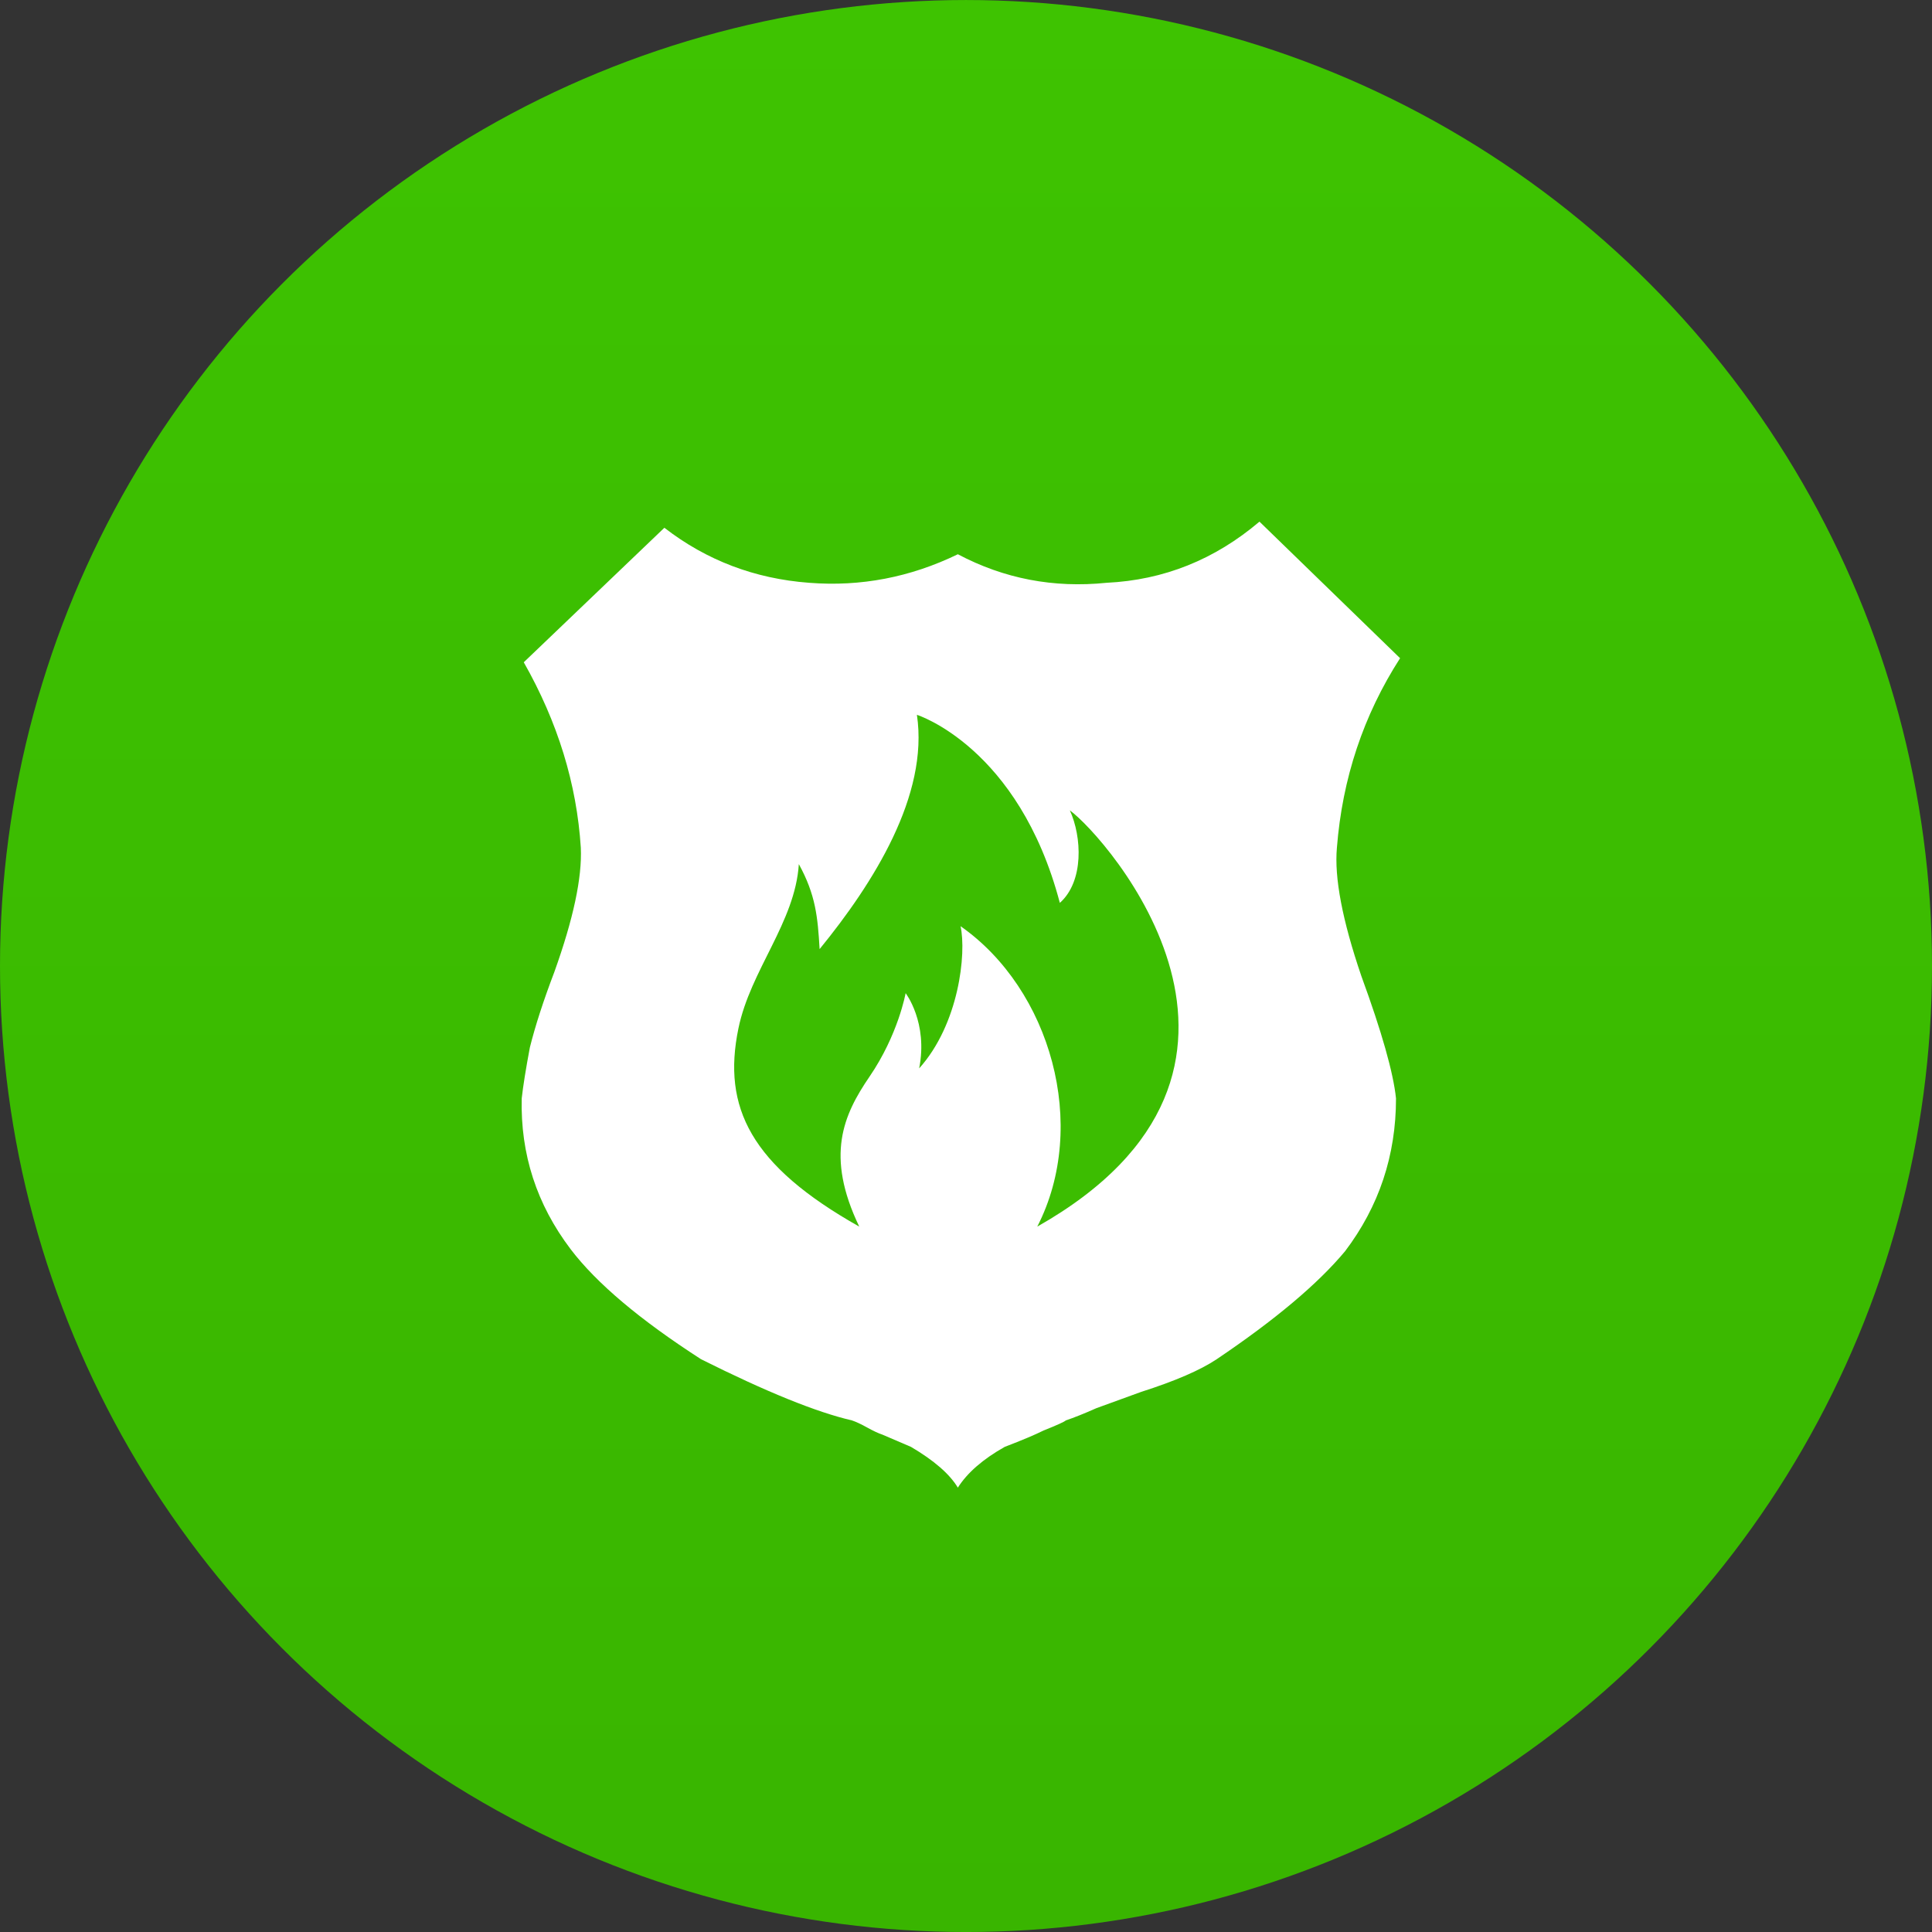
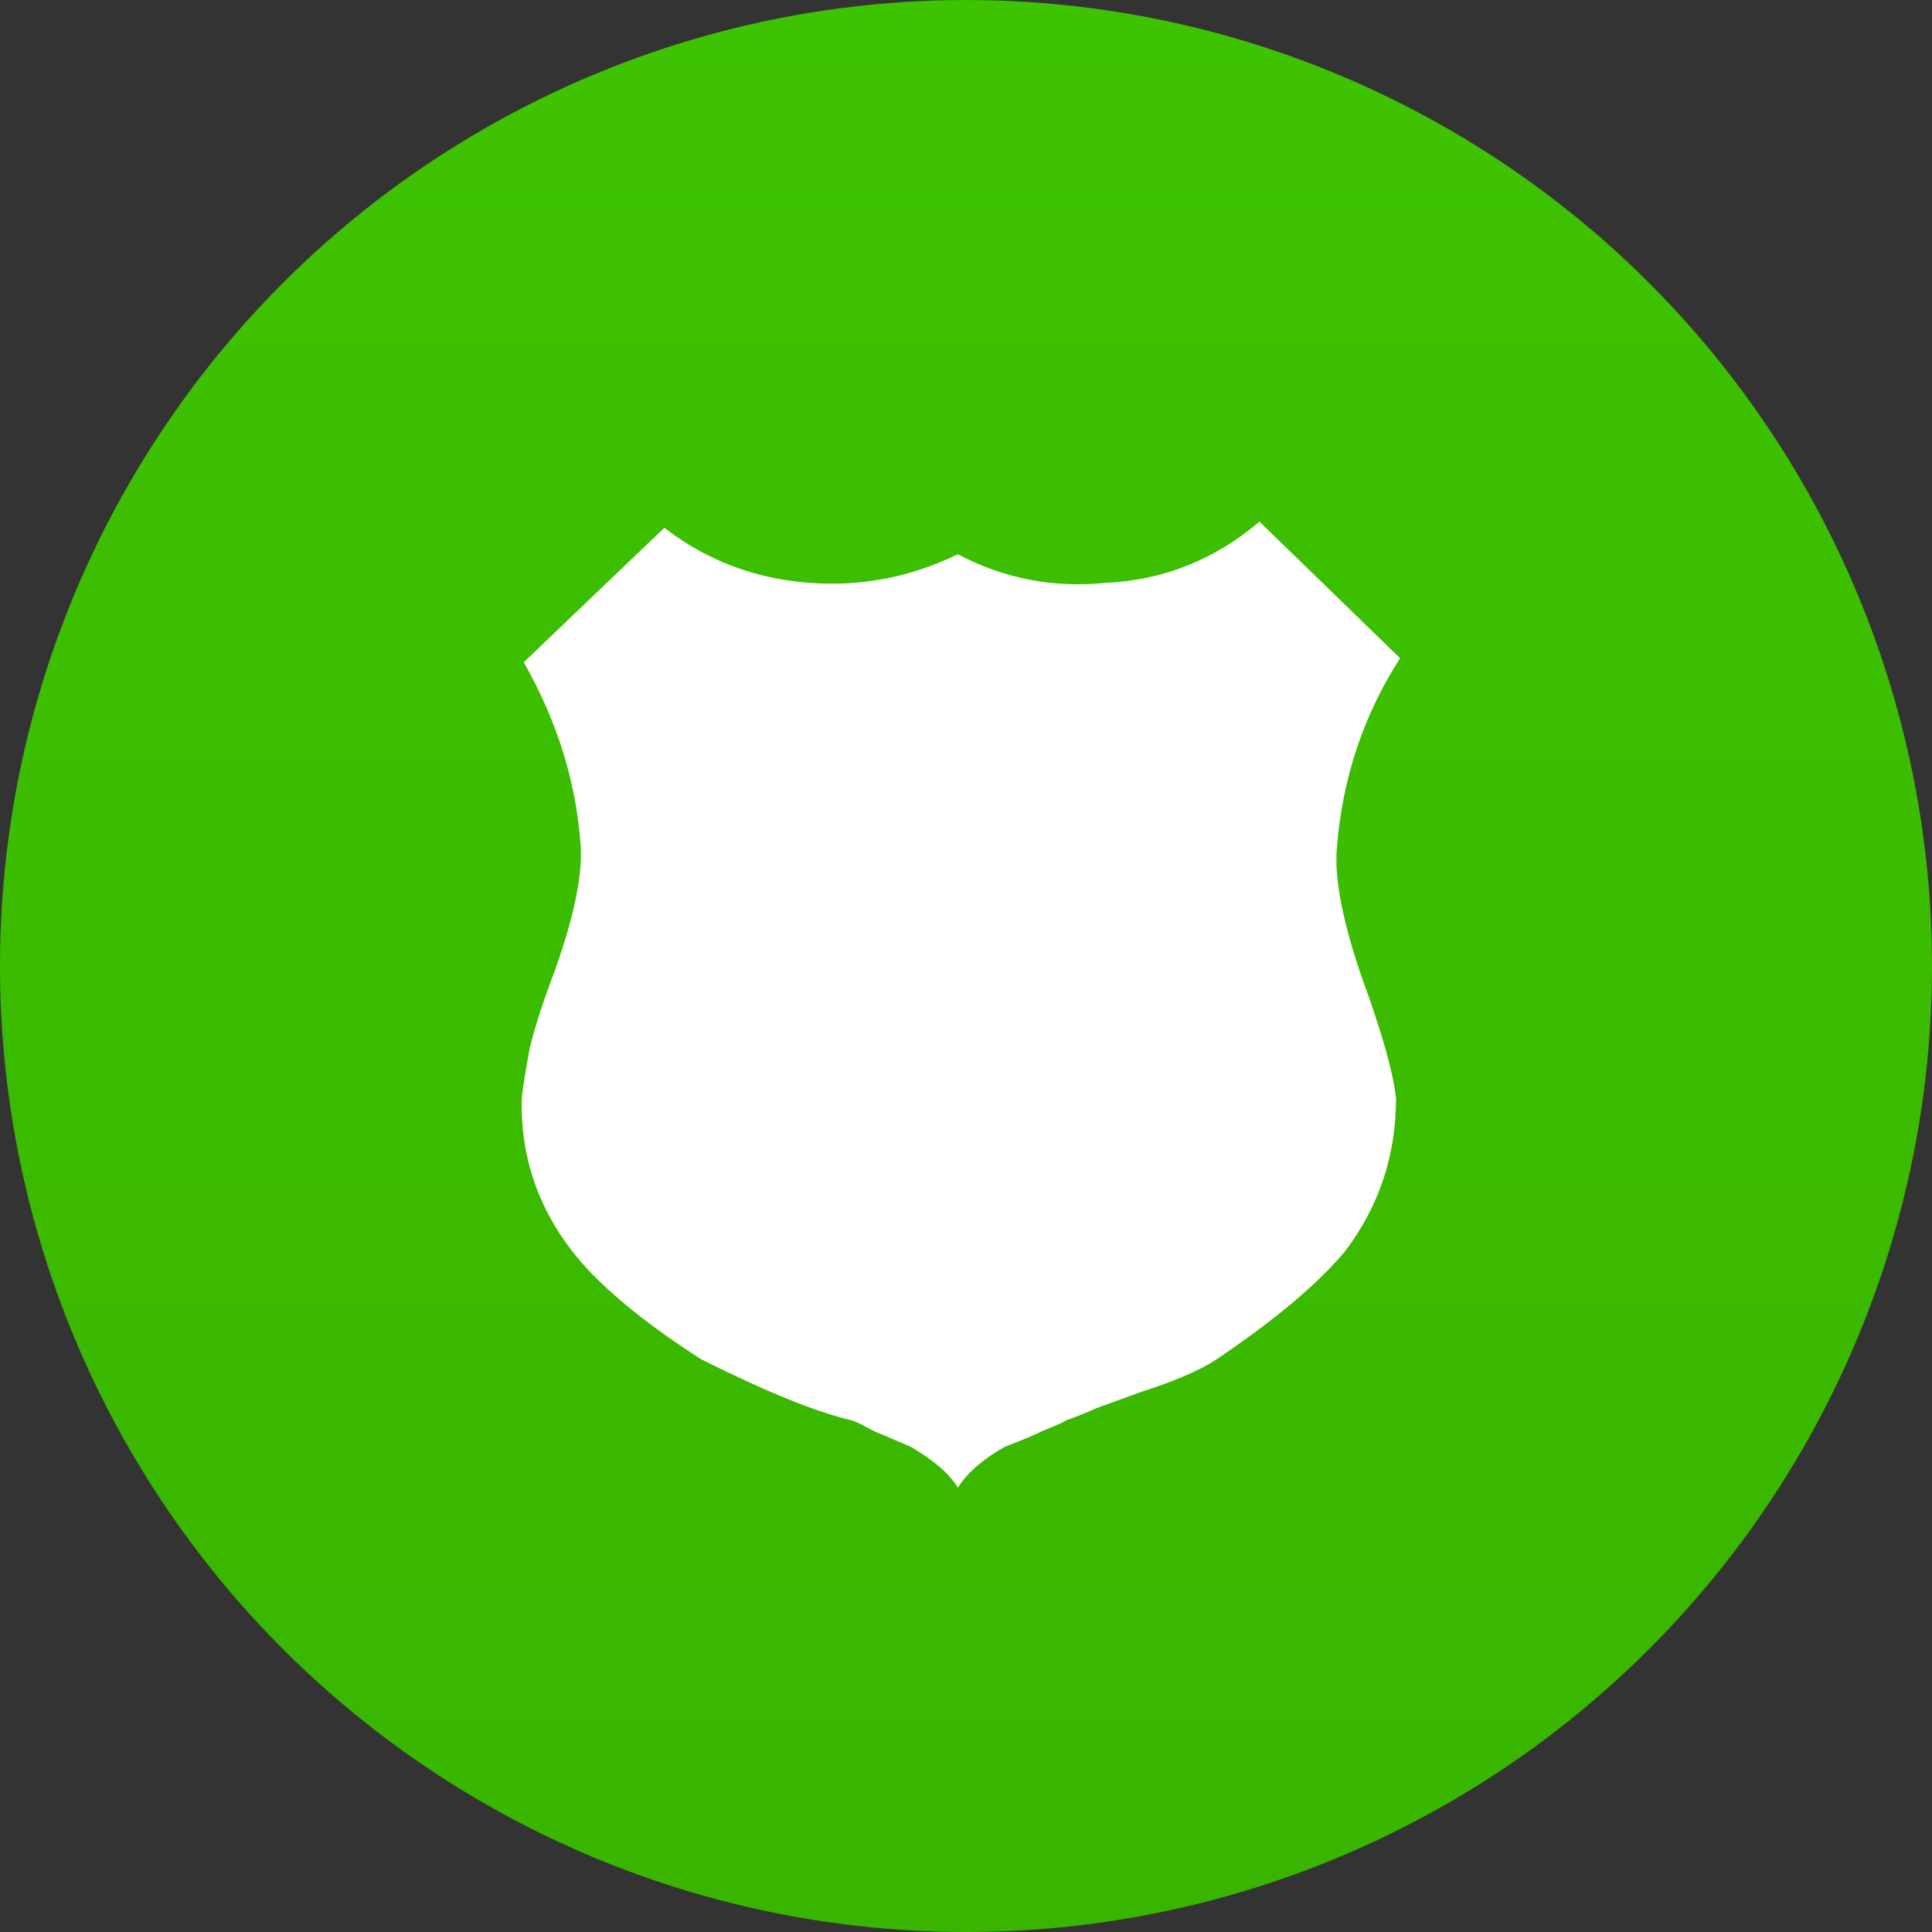
<svg xmlns="http://www.w3.org/2000/svg" width="100" height="100" viewBox="0 0 100 100" fill="none">
  <rect x="0" y="0" width="100" height="100" fill="#333333" stroke="none" />
  <circle cx="50" cy="50.001" r="50" fill="url(#paint0_linear_66_17)" />
  <path d="M69.198 43.878C69.48 40.291 70.57 37.021 72.468 34.068L65.19 27C62.869 28.969 60.232 30.024 57.278 30.165C54.536 30.446 51.969 29.954 49.578 28.688C47.117 29.883 44.55 30.375 41.877 30.165C39.065 29.954 36.568 29.004 34.388 27.317L27.11 34.279C28.868 37.373 29.852 40.572 30.063 43.878C30.134 45.425 29.676 47.57 28.692 50.312C28.129 51.789 27.707 53.09 27.426 54.215C27.215 55.34 27.074 56.219 27.004 56.852C26.934 59.736 27.778 62.338 29.536 64.658C30.872 66.416 33.122 68.315 36.287 70.354C39.662 72.042 42.264 73.097 44.093 73.519C44.304 73.589 44.567 73.712 44.884 73.888C45.2 74.064 45.464 74.187 45.675 74.257L47.152 74.89C48.347 75.594 49.156 76.297 49.578 77C50.07 76.227 50.879 75.523 52.004 74.89C52.918 74.539 53.586 74.257 54.008 74.046C54.712 73.765 55.098 73.589 55.169 73.519C55.591 73.378 56.118 73.167 56.751 72.886L59.072 72.042C60.83 71.48 62.131 70.917 62.974 70.354C65.999 68.315 68.214 66.451 69.62 64.764C71.378 62.443 72.257 59.806 72.257 56.852C72.117 55.516 71.519 53.406 70.464 50.523C69.48 47.64 69.058 45.425 69.198 43.878Z" fill="white" />
-   <path d="M44.475 63.489C42.709 59.816 43.65 57.711 45.006 55.727C46.492 53.556 46.875 51.406 46.875 51.406C46.875 51.406 48.044 52.924 47.576 55.299C49.64 53.002 50.029 49.342 49.718 47.94C54.382 51.2 56.376 58.258 53.689 63.489C67.979 55.404 57.244 43.307 55.375 41.944C55.998 43.307 56.116 45.614 54.857 46.733C52.727 38.655 47.459 36.999 47.459 36.999C48.082 41.165 45.201 45.721 42.423 49.125C42.325 47.464 42.221 46.317 41.348 44.727C41.152 47.745 38.845 50.205 38.221 53.229C37.375 57.324 38.855 60.322 44.475 63.489Z" fill="#3CBD01" />
  <defs>
    <linearGradient id="paint0_linear_66_17" x1="50" y1="0.001" x2="50" y2="100.001" gradientUnits="userSpaceOnUse">
      <stop stop-color="#3EC301" />
      <stop offset="1" stop-color="#39B500" />
    </linearGradient>
  </defs>
</svg>